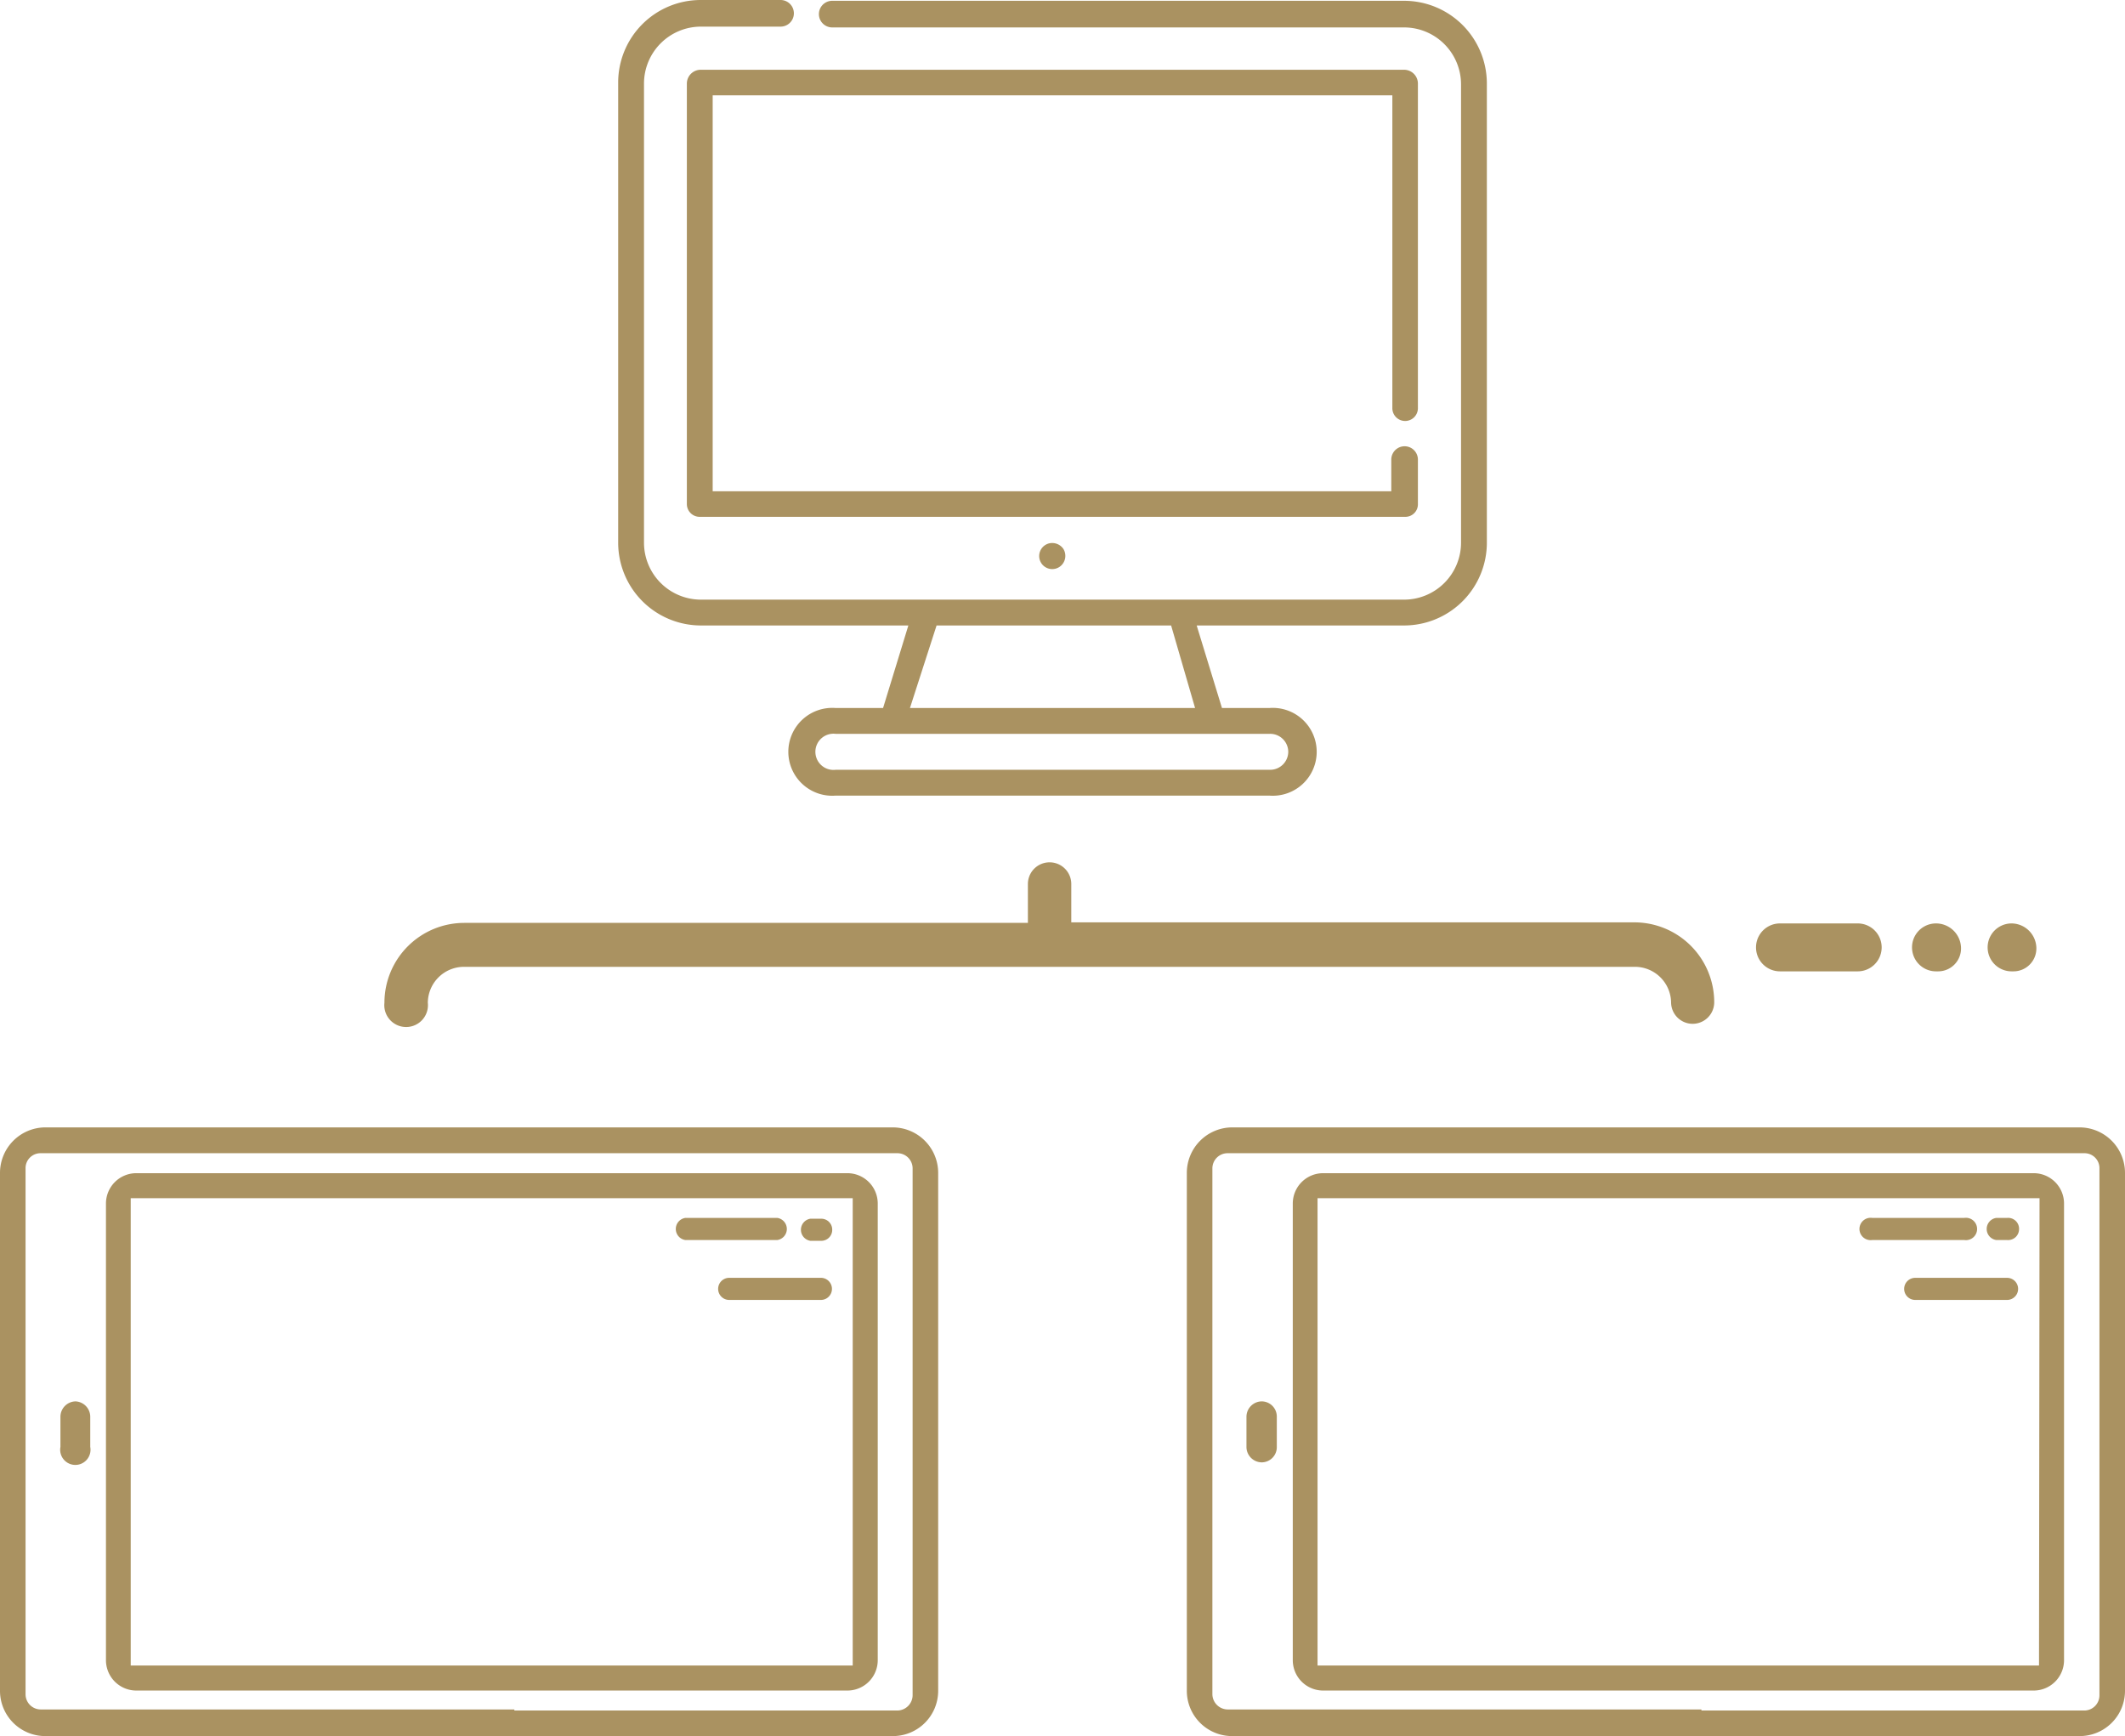
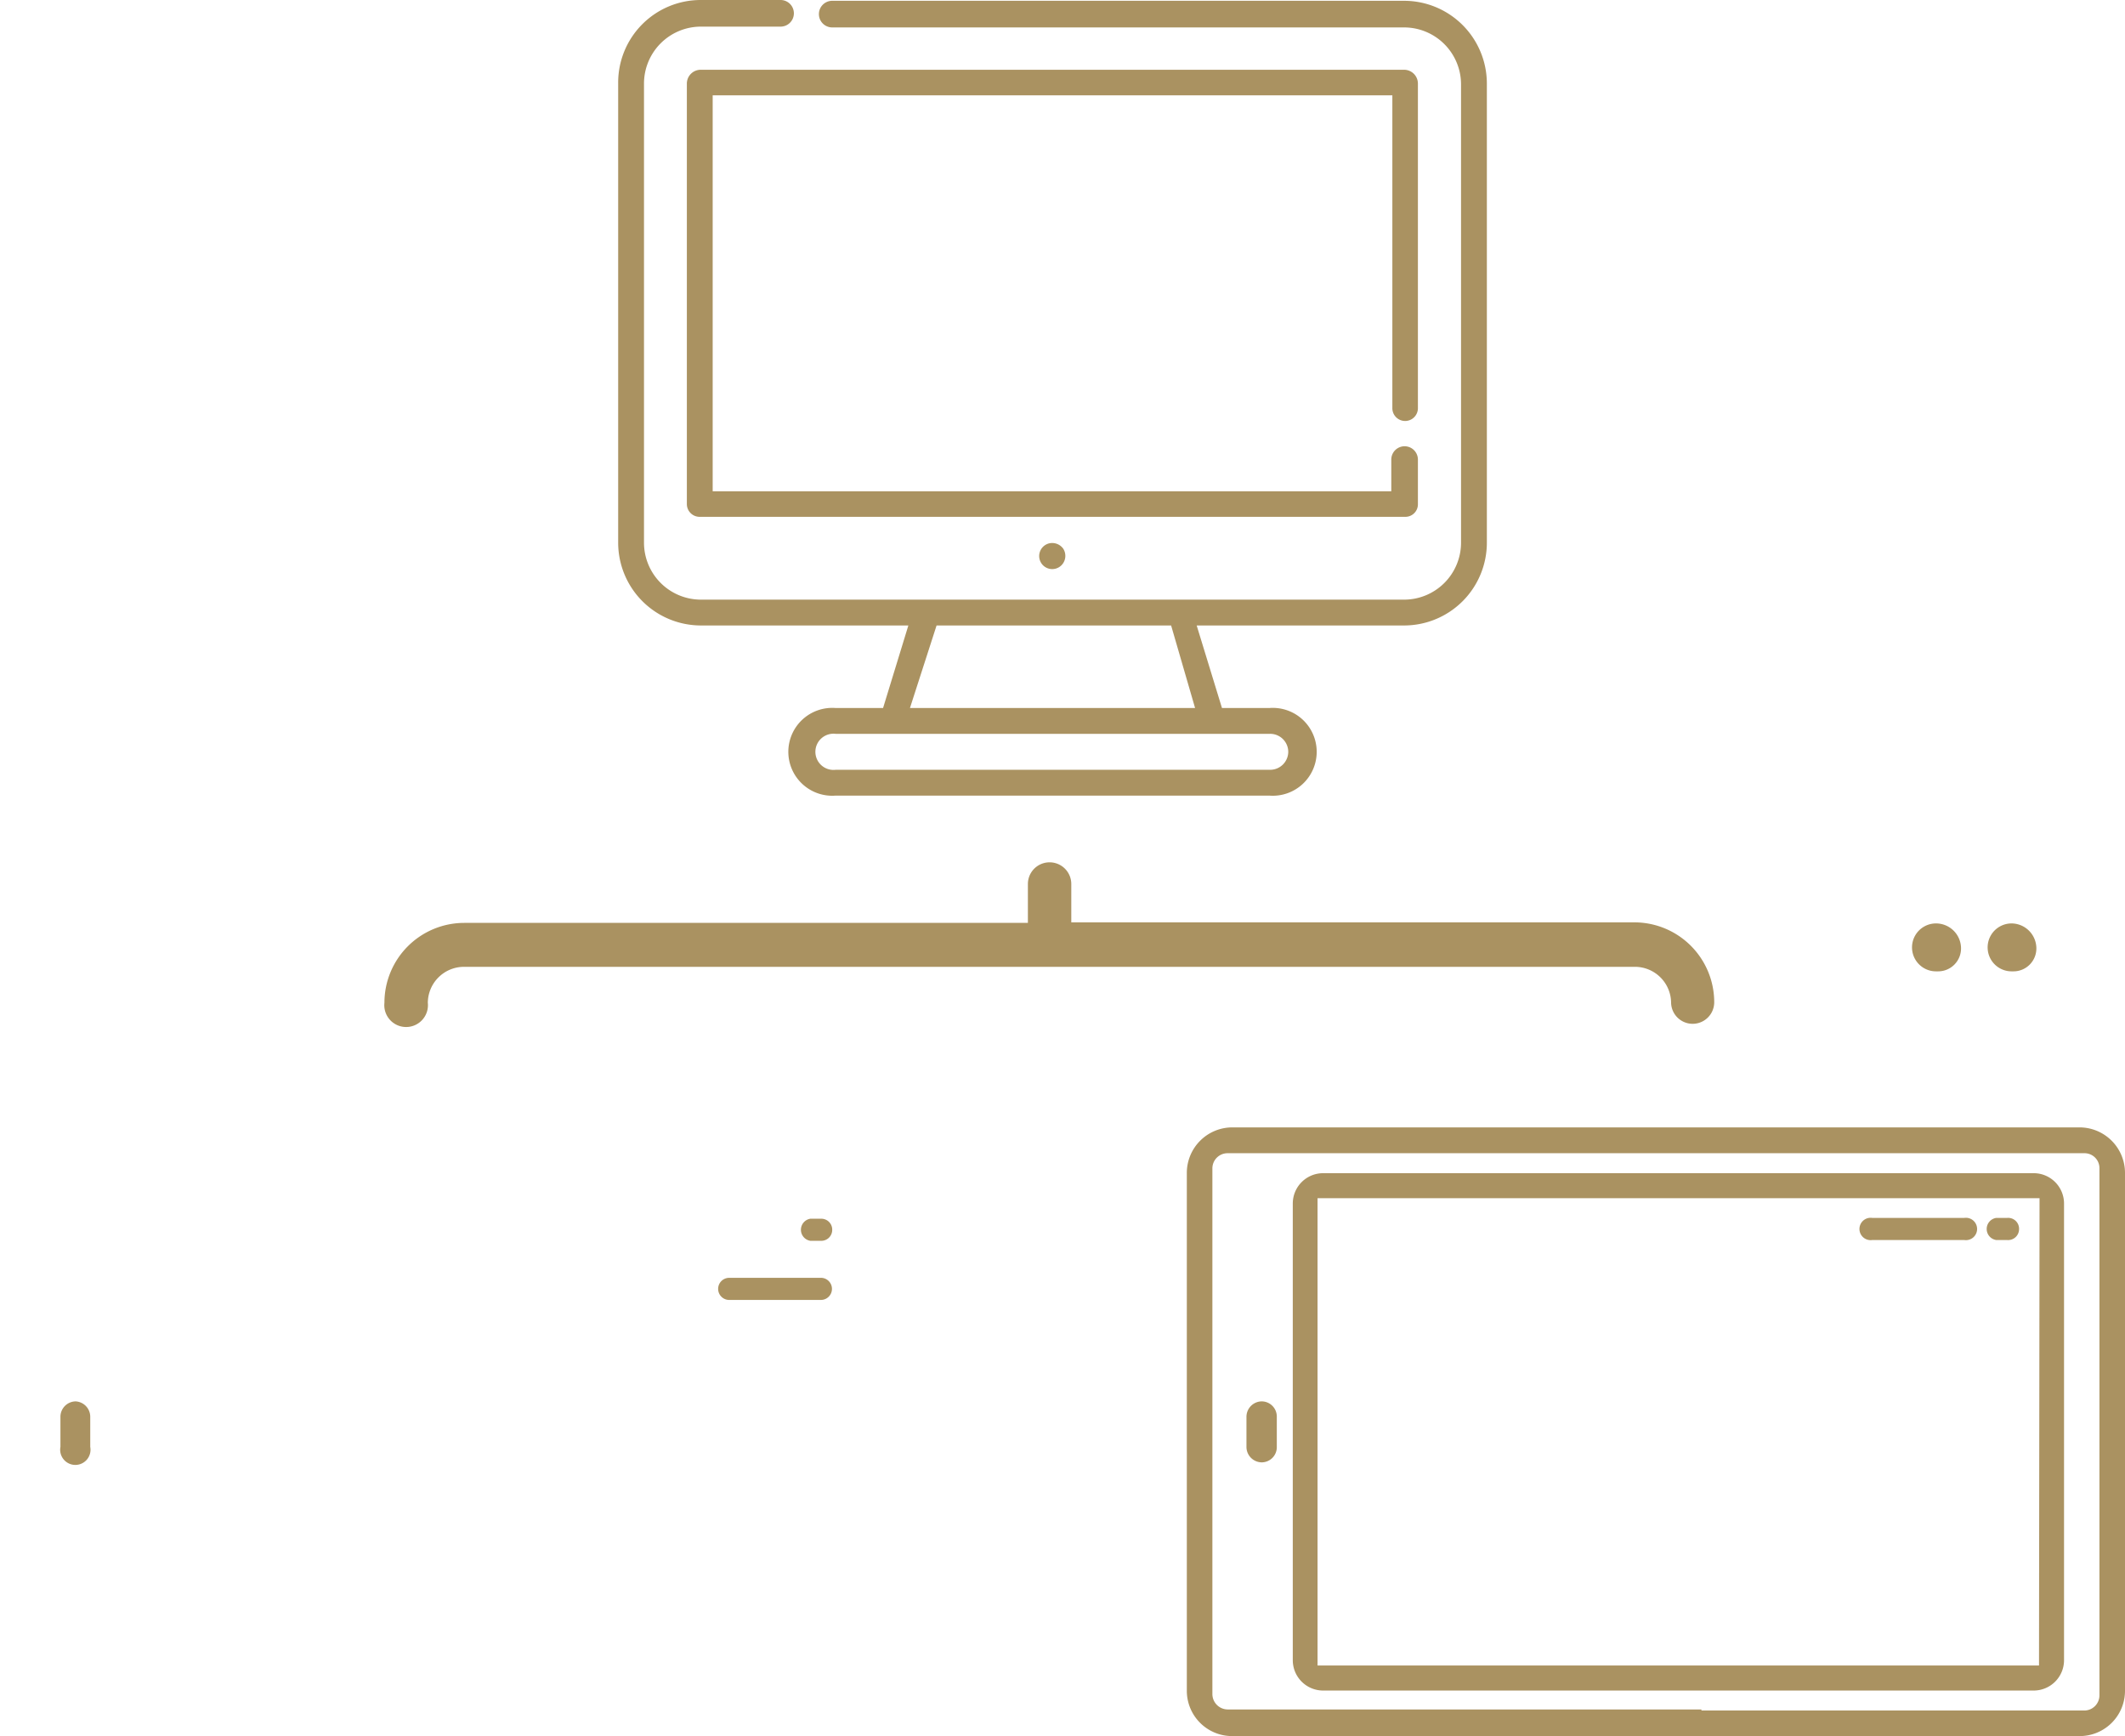
<svg xmlns="http://www.w3.org/2000/svg" width="79.82" height="65.2" viewBox="0 0 79.82 65.2">
  <g id="icon-remote" transform="translate(-2.61 -8.26)">
    <path id="パス_1736" data-name="パス 1736" d="M33.43,56.25H30a.415.415,0,0,0,0,.83h3.46a.415.415,0,1,0-.03-.83Z" fill="#aa9261" />
    <path id="パス_1737" data-name="パス 1737" d="M65.38,45.9a.81.81,0,1,0,1.62,0,3,3,0,0,0-3-3H42.85V41.46a.815.815,0,1,0-1.63,0v1.46H20.05a3,3,0,0,0-3,3,.82.82,0,1,0,1.63,0,1.36,1.36,0,0,1,1.35-1.35H64a1.36,1.36,0,0,1,1.38,1.33Z" fill="#aa9261" />
    <path id="パス_1738" data-name="パス 1738" d="M33.87,54.44a.41.41,0,0,0-.41-.41h-.41a.42.42,0,0,0,0,.83h.41a.41.41,0,0,0,.41-.42Z" fill="#aa9261" />
-     <path id="パス_1739" data-name="パス 1739" d="M34.44,52.32H7.72a1.14,1.14,0,0,0-1.13,1.14V70.61a1.14,1.14,0,0,0,1.13,1.14H34.44a1.14,1.14,0,0,0,1.14-1.14V53.46A1.14,1.14,0,0,0,34.44,52.32Zm.2,18.49H7.52V53.26H34.64Z" fill="#aa9261" />
    <path id="パス_1740" data-name="パス 1740" d="M5.45,60.89a.58.58,0,0,0-.57.57V62.6A.57.57,0,1,0,6,62.6V61.46a.58.58,0,0,0-.55-.57Z" fill="#aa9261" />
-     <path id="パス_1741" data-name="パス 1741" d="M32.87,73.46h3.27a1.7,1.7,0,0,0,1.71-1.71V52.32a1.71,1.71,0,0,0-1.71-1.72H4.31a1.71,1.71,0,0,0-1.7,1.72V71.75a1.7,1.7,0,0,0,1.7,1.71Zm-10.94-1H4.14a.57.57,0,0,1-.57-.57V52.14a.56.56,0,0,1,.57-.57H36.32a.57.57,0,0,1,.57.57V71.93a.58.58,0,0,1-.57.57H21.93Z" fill="#aa9261" />
-     <path id="パス_1742" data-name="パス 1742" d="M31.81,54H28.35a.42.42,0,0,0,0,.83h3.46a.42.42,0,0,0,0-.83Z" fill="#aa9261" />
-     <path id="パス_1743" data-name="パス 1743" d="M78,56.25H74.55a.415.415,0,0,0,0,.83H78a.415.415,0,0,0,0-.83Z" fill="#aa9261" />
    <path id="パス_1744" data-name="パス 1744" d="M78.45,54.44A.41.41,0,0,0,78,54h-.41a.42.42,0,0,0,0,.83H78a.41.41,0,0,0,.45-.39Z" fill="#aa9261" />
    <path id="パス_1745" data-name="パス 1745" d="M79,52.32H52.31a1.14,1.14,0,0,0-1.14,1.14V70.61a1.14,1.14,0,0,0,1.14,1.14H79a1.14,1.14,0,0,0,1.14-1.14V53.46A1.14,1.14,0,0,0,79,52.32Zm.2,18.49H52.1V53.26H79.22Z" fill="#aa9261" />
    <path id="パス_1746" data-name="パス 1746" d="M50,60.89a.58.58,0,0,0-.57.57V62.6a.58.58,0,0,0,.57.58.57.57,0,0,0,.57-.58V61.46A.57.57,0,0,0,50,60.89Z" fill="#aa9261" />
    <path id="パス_1747" data-name="パス 1747" d="M77.45,73.46h3.28a1.7,1.7,0,0,0,1.7-1.71V52.32a1.71,1.71,0,0,0-1.7-1.72H48.9a1.71,1.71,0,0,0-1.71,1.72V71.75a1.7,1.7,0,0,0,1.71,1.71Zm-10.93-1H48.72a.58.58,0,0,1-.57-.57V52.14a.57.57,0,0,1,.57-.57H80.9a.56.56,0,0,1,.57.57V71.93a.57.57,0,0,1-.57.57H66.52Z" fill="#aa9261" />
    <path id="パス_1748" data-name="パス 1748" d="M76.39,54H72.94a.42.42,0,1,0,0,.83h3.45a.42.42,0,1,0,0-.83Z" fill="#aa9261" />
    <path id="パス_1749" data-name="パス 1749" d="M55.35,8.29H33.87a.5.5,0,0,0,0,1H55.35a2.14,2.14,0,0,1,2.14,2.14V28.64a2.14,2.14,0,0,1-2.14,2.14H28.93a2.14,2.14,0,0,1-2.13-2.14V11.4a2.14,2.14,0,0,1,2.13-2.14h3a.5.5,0,0,0,0-1h-3a3.1,3.1,0,0,0-3.1,3.11V28.64a3.11,3.11,0,0,0,3.1,3.11h7.8l-.95,3.1H34a1.65,1.65,0,1,0,0,3.29H50.29a1.65,1.65,0,1,0,0-3.29H48.51l-.95-3.1h7.79a3.11,3.11,0,0,0,3.11-3.11V11.4a3.11,3.11,0,0,0-3.11-3.11ZM51,36.49a.68.68,0,0,1-.68.68H34a.68.68,0,1,1,0-1.35H50.29a.68.68,0,0,1,.71.67Zm-3.5-1.64H36.79l1-3.1H46.6Z" fill="#aa9261" />
    <path id="パス_1750" data-name="パス 1750" d="M55.39,24.07a.48.48,0,0,0,.48-.49V11.4a.52.52,0,0,0-.52-.52H28.93a.52.52,0,0,0-.52.52V27.19a.48.48,0,0,0,.49.48H55.39a.47.47,0,0,0,.48-.48V25.52a.5.5,0,1,0-1,0v1.19H29.38V11.84H54.91V23.58a.48.48,0,0,0,.48.49Z" fill="#aa9261" />
    <path id="パス_1751" data-name="パス 1751" d="M42.55,28.87a.51.51,0,0,0-.5-.21.49.49,0,1,0,.43.83A.5.5,0,0,0,42.55,28.87Z" fill="#aa9261" />
-     <path id="パス_1752" data-name="パス 1752" d="M72.39,44.74H69.47a.9.9,0,1,1,0-1.8h2.92a.9.9,0,1,1,0,1.8Z" fill="#aa9261" />
    <path id="パス_1753" data-name="パス 1753" d="M75.41,44.74h-.08a.9.9,0,1,1,0-1.8.94.94,0,0,1,.94.9.86.86,0,0,1-.86.9Z" fill="#aa9261" />
    <path id="パス_1754" data-name="パス 1754" d="M78.24,44.74h-.07a.9.9,0,0,1,0-1.8.94.94,0,0,1,.93.9.86.86,0,0,1-.86.9Z" fill="#aa9261" />
  </g>
</svg>